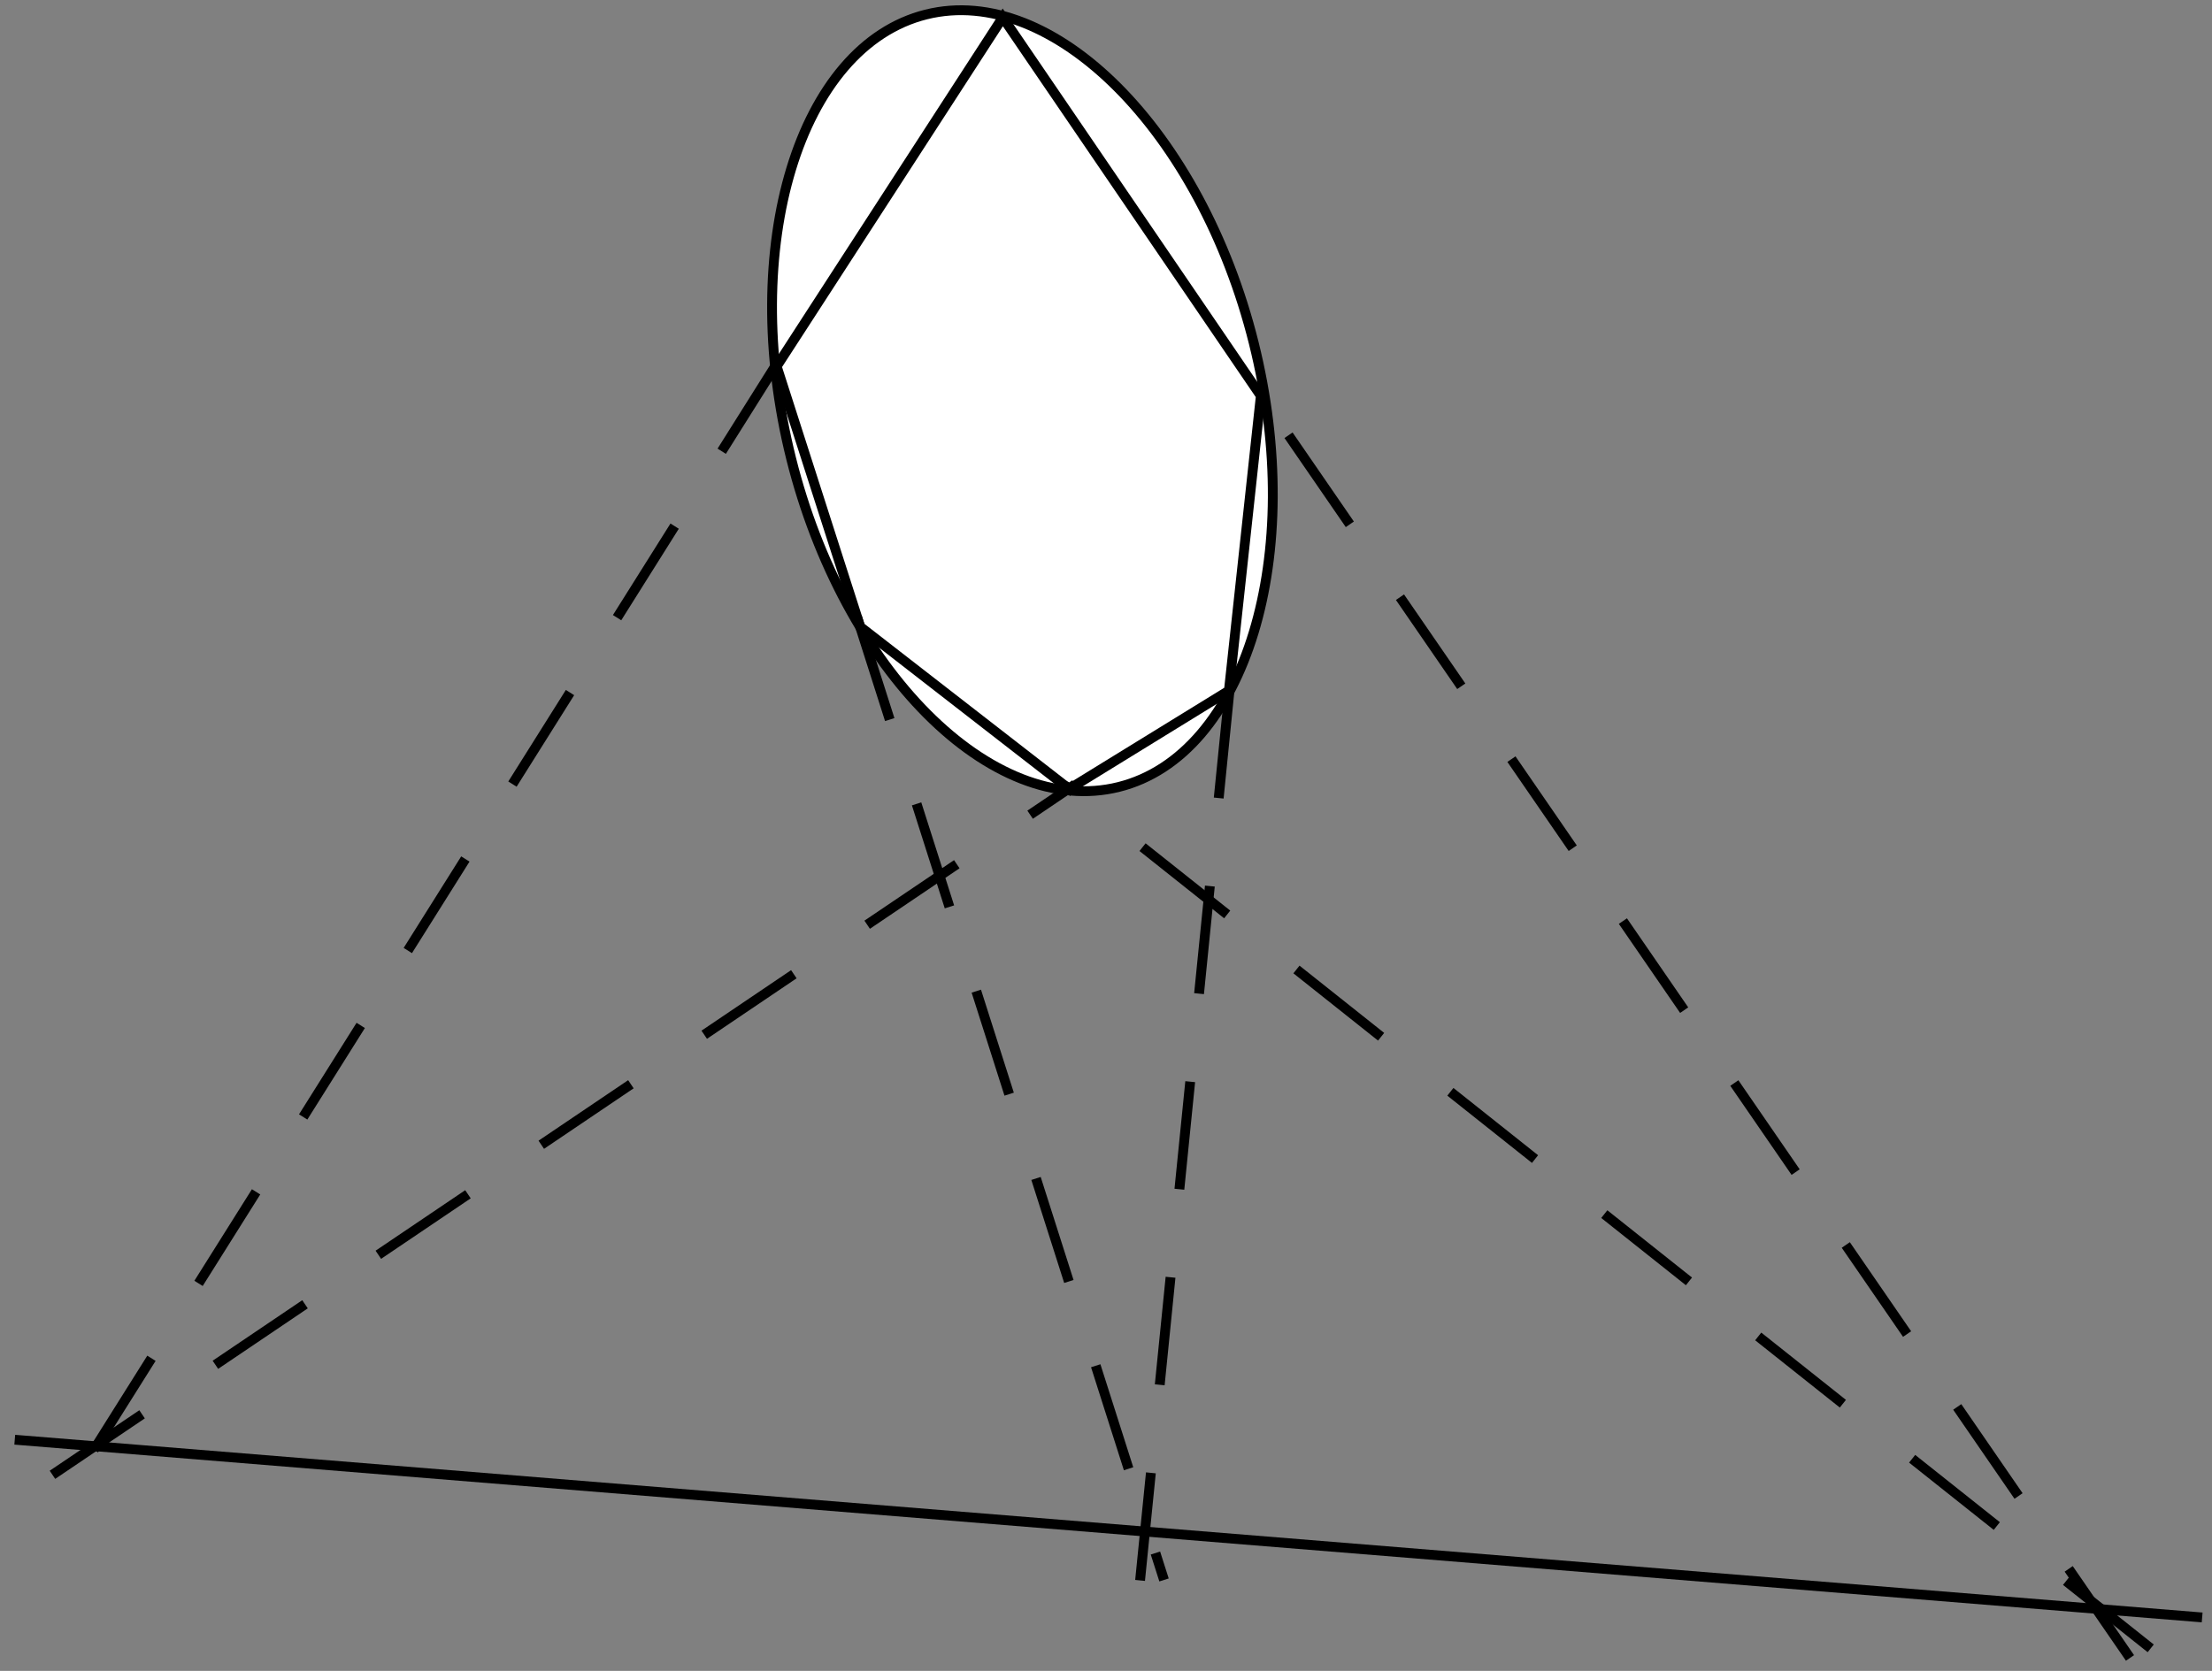
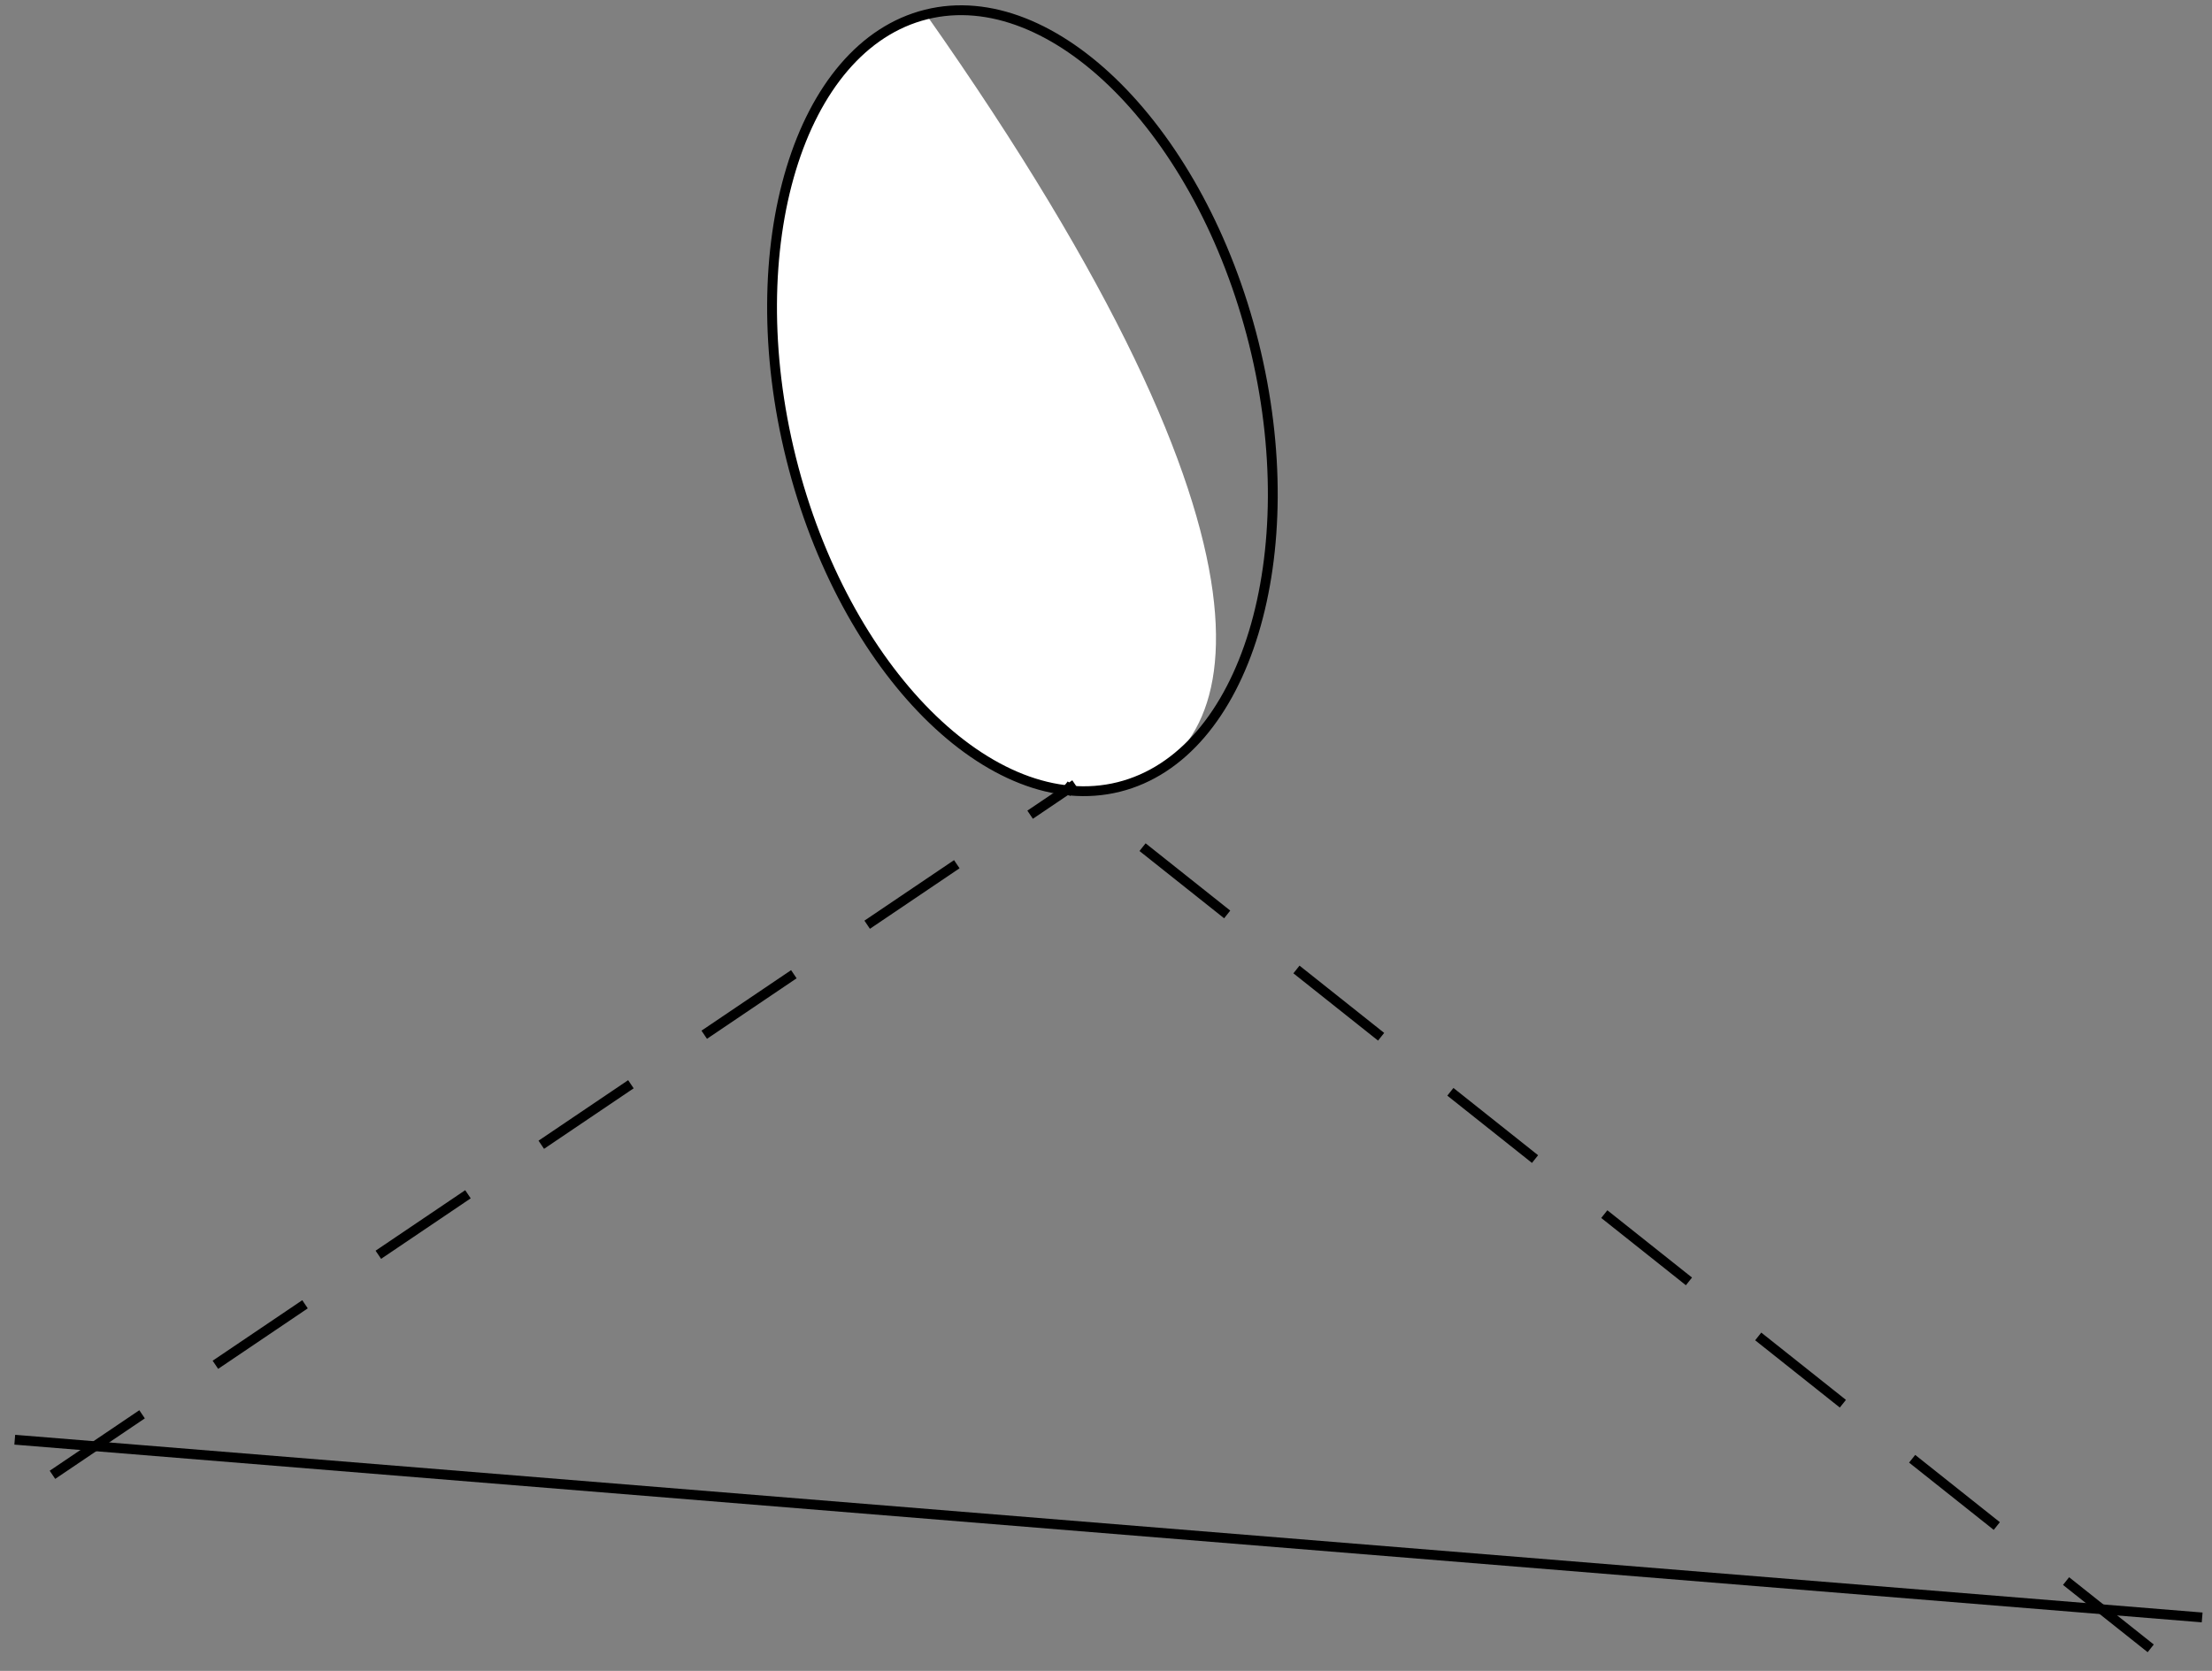
<svg xmlns="http://www.w3.org/2000/svg" width="225" height="170" viewBox="0 0 225 170">
  <rect x="0" y="0" width="225" height="170" fill="#808080" stroke="none" />
-   <path fill-rule="evenodd" fill="rgb(100%, 100%, 100%)" fill-opacity="1" d="M 94.203 1.473 C 107.109 -1.746 122.156 13.348 127.531 34.902 C 132.902 56.461 126.703 76.848 113.797 80.066 C 100.891 83.285 85.844 68.191 80.469 46.637 C 75.094 25.078 81.293 4.691 94.203 1.473 " />
+   <path fill-rule="evenodd" fill="rgb(100%, 100%, 100%)" fill-opacity="1" d="M 94.203 1.473 C 132.902 56.461 126.703 76.848 113.797 80.066 C 100.891 83.285 85.844 68.191 80.469 46.637 C 75.094 25.078 81.293 4.691 94.203 1.473 " />
  <path fill="none" stroke-width="10" stroke-linecap="butt" stroke-linejoin="miter" stroke="rgb(0%, 0%, 0%)" stroke-opacity="1" stroke-miterlimit="4" d="M 942.031 1685.273 C 1071.094 1717.461 1221.562 1566.523 1275.312 1350.977 C 1329.023 1135.391 1267.031 931.523 1137.969 899.336 C 1008.906 867.148 858.438 1018.086 804.688 1233.633 C 750.938 1449.219 812.93 1653.086 942.031 1685.273 Z M 942.031 1685.273 " transform="matrix(0.1, 0, 0, -0.1, 0, 170)" />
-   <path fill="none" stroke-width="10" stroke-linecap="butt" stroke-linejoin="miter" stroke="rgb(0%, 0%, 0%)" stroke-opacity="1" stroke-miterlimit="4" d="M 1020 1682.305 L 790 1327.305 L 875 1062.305 L 1087.5 897.305 L 1250 997.305 L 1282.5 1297.305 Z M 1020 1682.305 " transform="matrix(0.1, 0, 0, -0.1, 0, 170)" />
-   <path fill="none" stroke-width="10" stroke-linecap="square" stroke-linejoin="miter" stroke="rgb(0%, 0%, 0%)" stroke-opacity="1" stroke-dasharray="100 100" stroke-miterlimit="4" d="M 790 1329.805 L 75 192.305 " transform="matrix(0.1, 0, 0, -0.1, 0, 170)" />
  <path fill="none" stroke-width="10" stroke-linecap="square" stroke-linejoin="miter" stroke="rgb(0%, 0%, 0%)" stroke-opacity="1" stroke-dasharray="100 100" stroke-miterlimit="4" d="M 57.5 202.305 L 1089.375 899.18 " transform="matrix(0.1, 0, 0, -0.1, 0, 170)" />
-   <path fill="none" stroke-width="10" stroke-linecap="square" stroke-linejoin="miter" stroke="rgb(0%, 0%, 0%)" stroke-opacity="1" stroke-dasharray="100 100" stroke-miterlimit="4" d="M 873.125 1067.93 L 1182.5 97.305 " transform="matrix(0.1, 0, 0, -0.1, 0, 170)" />
-   <path fill="none" stroke-width="10" stroke-linecap="square" stroke-linejoin="miter" stroke="rgb(0%, 0%, 0%)" stroke-opacity="1" stroke-dasharray="100 100" stroke-miterlimit="4" d="M 1160.156 97.031 L 1251.25 1003.555 " transform="matrix(0.1, 0, 0, -0.1, 0, 170)" />
  <path fill="none" stroke-width="10" stroke-linecap="square" stroke-linejoin="miter" stroke="rgb(0%, 0%, 0%)" stroke-opacity="1" stroke-dasharray="100 100" stroke-miterlimit="4" d="M 2183.75 26.055 L 1086.875 897.93 " transform="matrix(0.1, 0, 0, -0.1, 0, 170)" />
-   <path fill="none" stroke-width="10" stroke-linecap="square" stroke-linejoin="miter" stroke="rgb(0%, 0%, 0%)" stroke-opacity="1" stroke-dasharray="100 100" stroke-miterlimit="4" d="M 2163.75 17.305 L 1278.75 1303.555 " transform="matrix(0.1, 0, 0, -0.1, 0, 170)" />
  <path fill="none" stroke-width="10" stroke-linecap="square" stroke-linejoin="miter" stroke="rgb(0%, 0%, 0%)" stroke-opacity="1" stroke-miterlimit="4" d="M 20 234.805 L 2235 54.805 " transform="matrix(0.1, 0, 0, -0.1, 0, 170)" />
</svg>